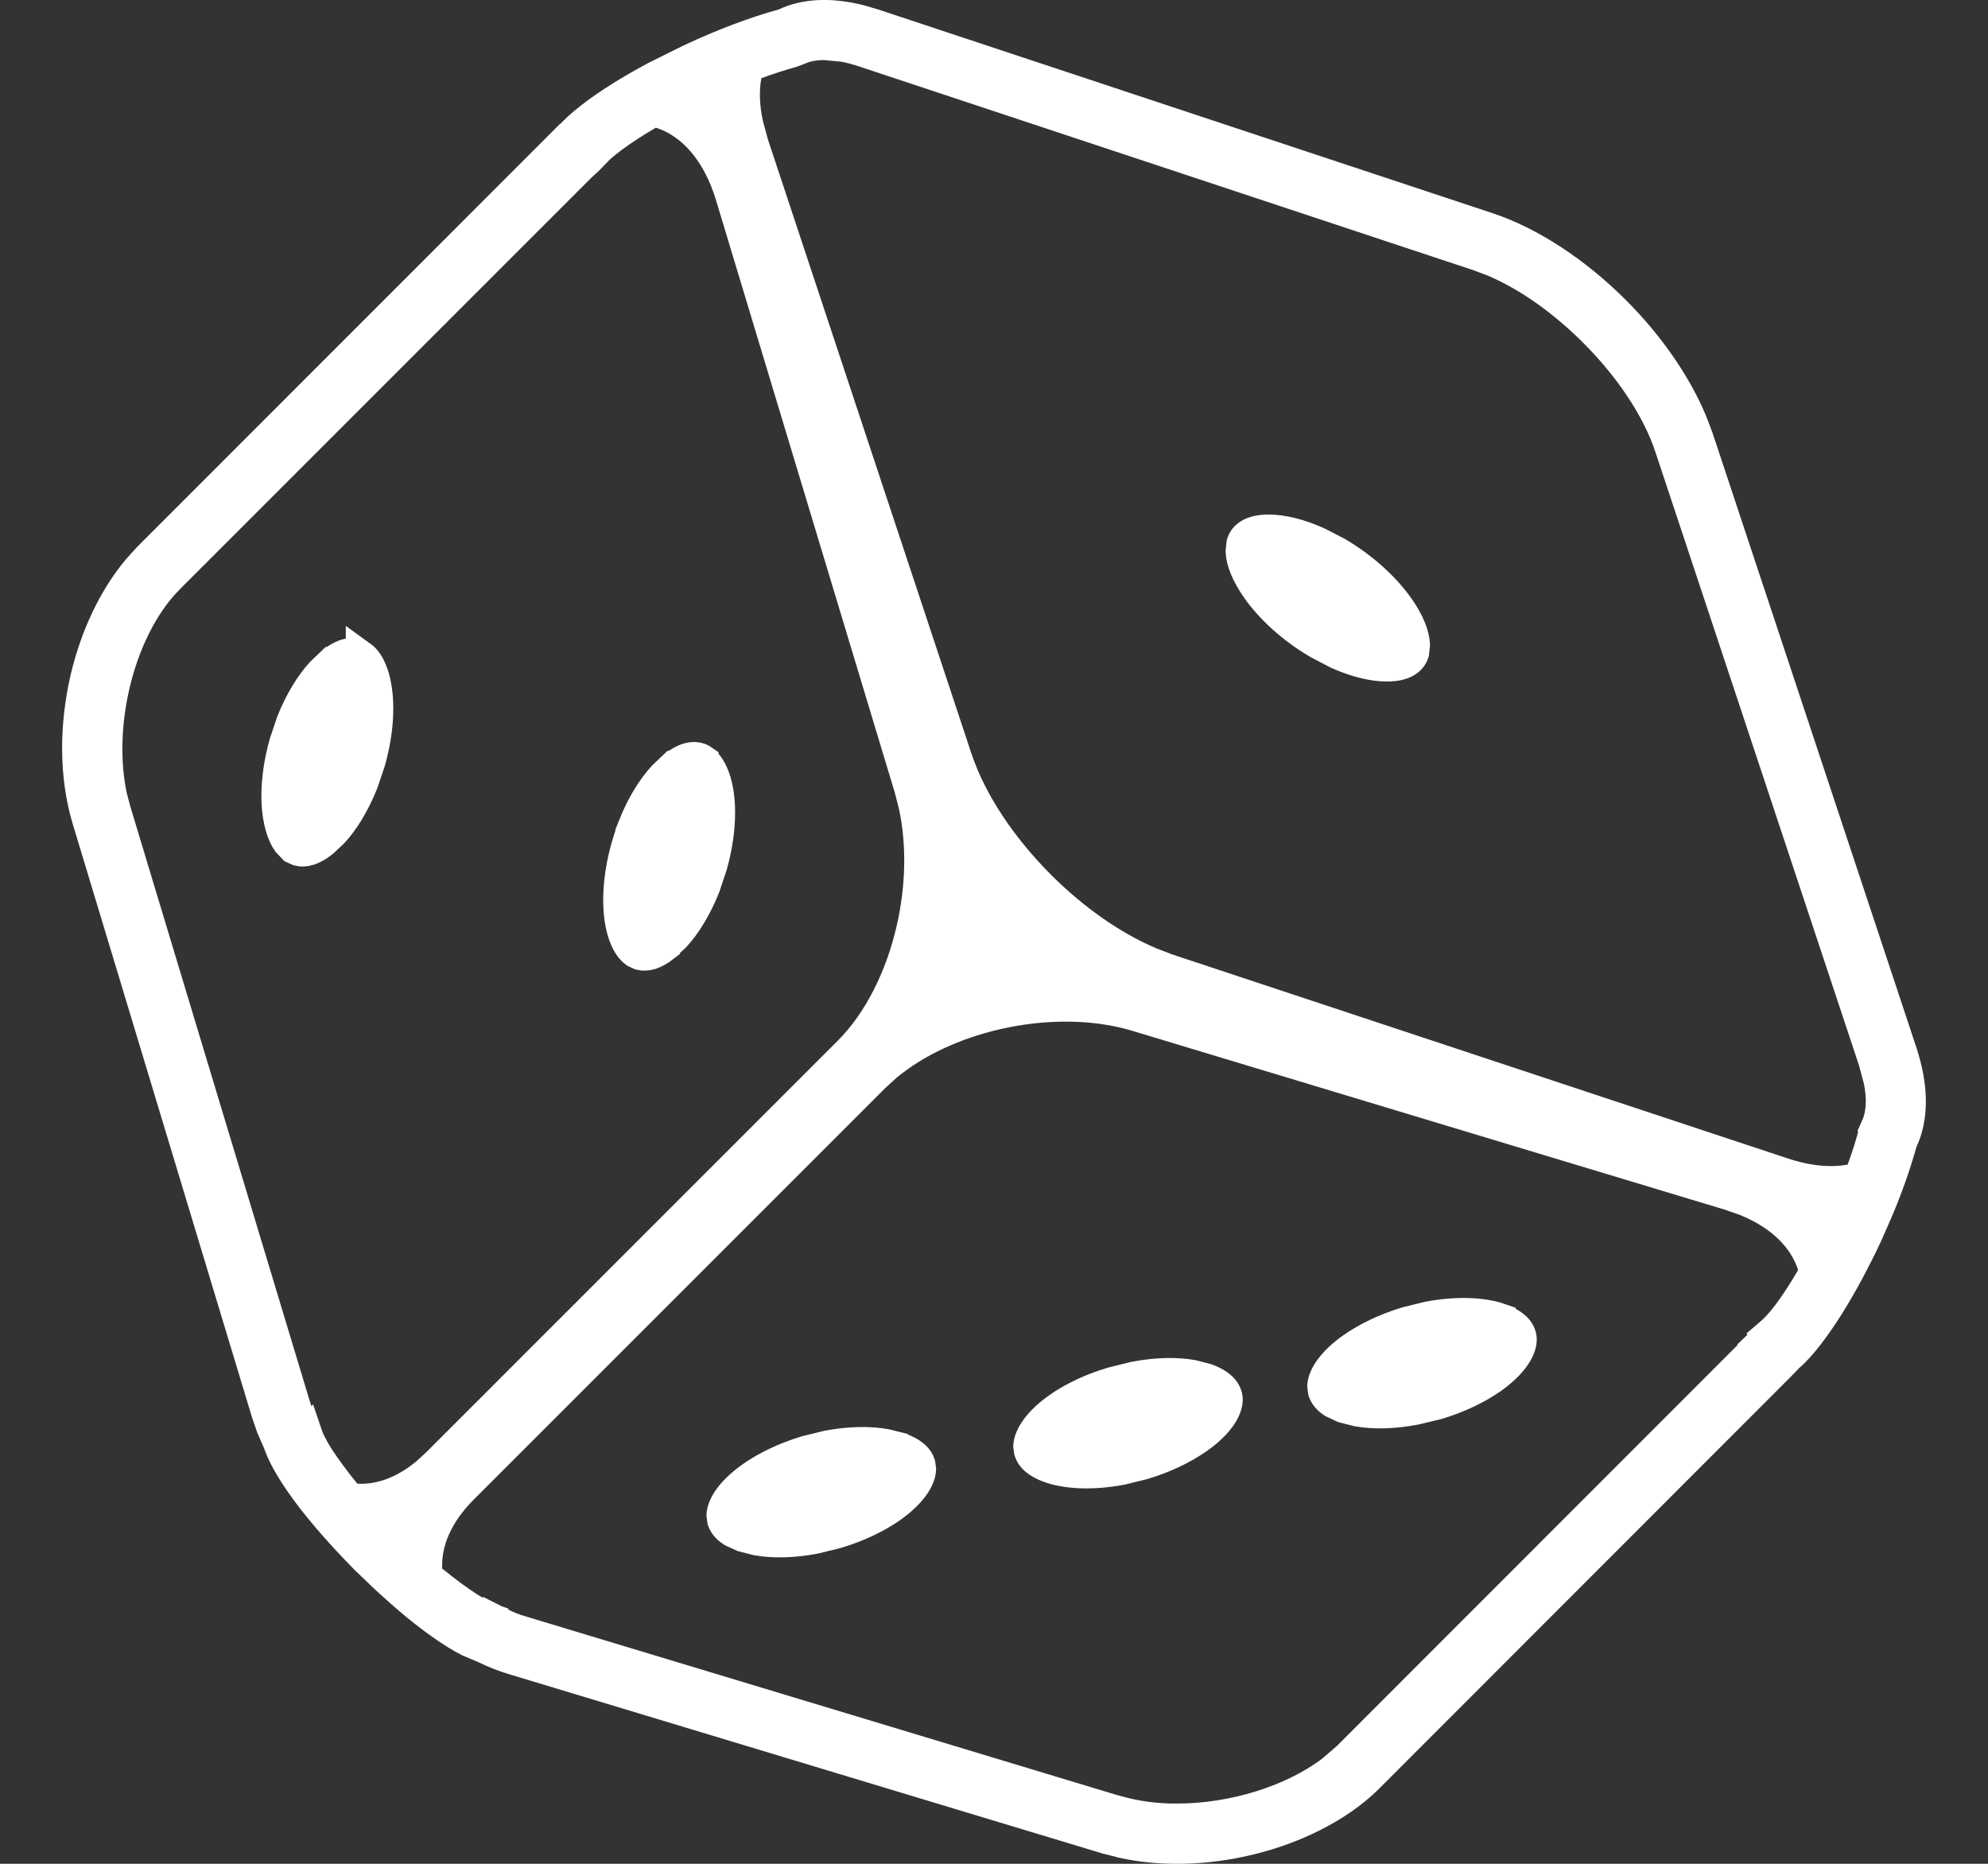
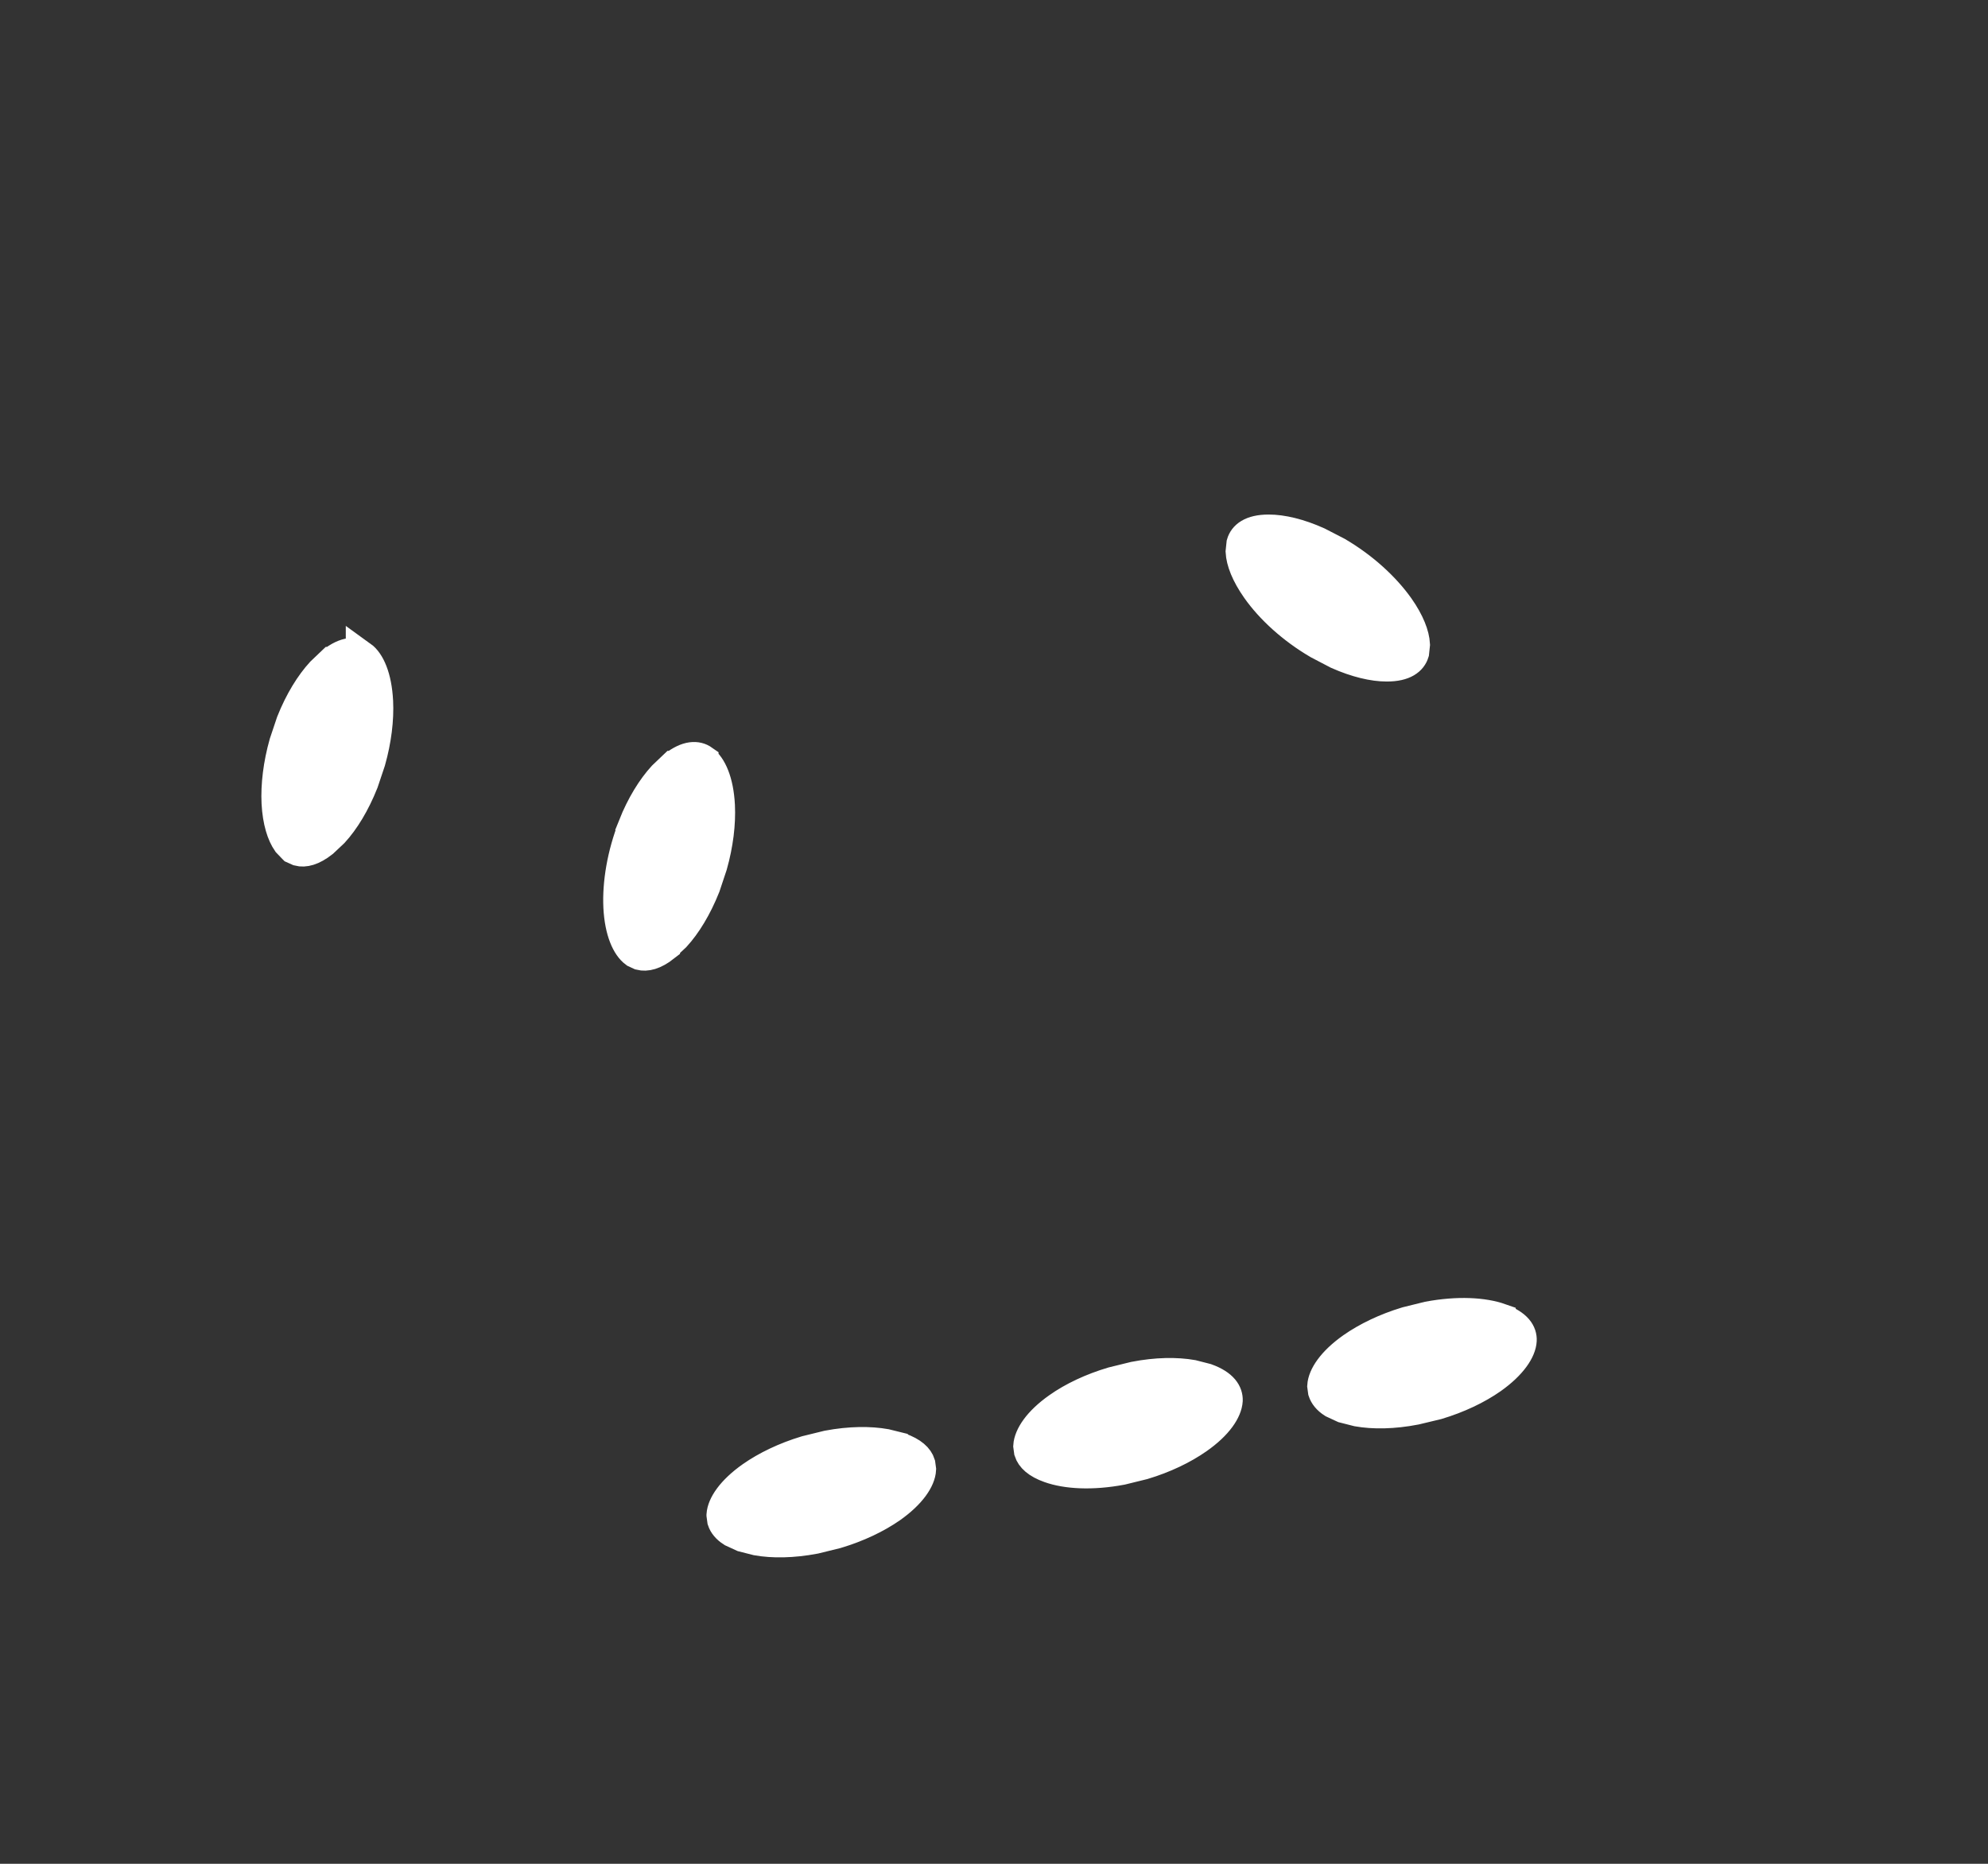
<svg xmlns="http://www.w3.org/2000/svg" width="16" height="15" viewBox="0 0 16 15" fill="none">
  <rect x="0" y="0" width="16" height="15" fill="#333333" stroke="none" />
  <path d="M7.127 11.625L7.24 11.653L7.241 11.654C7.344 11.69 7.389 11.737 7.403 11.782L7.409 11.826C7.405 11.904 7.334 12.018 7.171 12.133C7.053 12.215 6.902 12.287 6.732 12.338L6.557 12.381C6.377 12.415 6.218 12.416 6.093 12.394L5.979 12.365L5.894 12.326C5.85 12.298 5.827 12.267 5.817 12.237L5.811 12.193V12.192C5.816 12.114 5.887 12.001 6.05 11.886C6.167 11.804 6.318 11.731 6.487 11.68L6.662 11.637C6.843 11.603 7.002 11.603 7.127 11.625ZM9.596 11.069L9.709 11.098C9.844 11.147 9.879 11.214 9.877 11.271C9.872 11.35 9.802 11.463 9.639 11.577C9.522 11.659 9.371 11.732 9.201 11.783L9.026 11.826C8.786 11.871 8.583 11.858 8.448 11.81C8.346 11.774 8.301 11.727 8.286 11.681L8.28 11.637C8.285 11.559 8.355 11.445 8.517 11.331C8.634 11.248 8.786 11.176 8.955 11.126L9.13 11.083C9.31 11.048 9.47 11.047 9.596 11.069ZM11.495 10.599C11.735 10.554 11.94 10.567 12.074 10.614V10.615C12.21 10.664 12.246 10.73 12.243 10.788C12.239 10.866 12.168 10.979 12.006 11.094C11.889 11.176 11.737 11.249 11.567 11.3L11.392 11.342C11.212 11.377 11.052 11.378 10.927 11.356L10.813 11.327L10.729 11.288C10.685 11.26 10.662 11.228 10.652 11.198L10.646 11.154C10.651 11.076 10.721 10.963 10.884 10.848C11.001 10.766 11.152 10.693 11.321 10.642L11.495 10.599ZM5.423 6.168C5.535 6.08 5.611 6.086 5.658 6.119V6.12C5.721 6.165 5.78 6.285 5.79 6.484C5.797 6.627 5.777 6.794 5.729 6.964L5.672 7.135C5.604 7.305 5.52 7.441 5.434 7.535L5.348 7.615V7.616C5.264 7.682 5.2 7.695 5.153 7.683L5.112 7.664C5.049 7.618 4.991 7.498 4.981 7.3C4.972 7.109 5.01 6.877 5.099 6.65L5.098 6.649C5.166 6.478 5.251 6.343 5.337 6.249L5.422 6.168H5.423ZM2.673 5.331C2.786 5.242 2.862 5.249 2.908 5.282V5.281C2.972 5.327 3.029 5.448 3.039 5.646C3.046 5.789 3.026 5.956 2.978 6.126L2.921 6.296C2.853 6.467 2.769 6.603 2.683 6.697L2.598 6.777C2.513 6.844 2.449 6.857 2.403 6.845L2.363 6.827L2.362 6.826L2.316 6.778C2.273 6.716 2.238 6.612 2.23 6.463C2.223 6.32 2.243 6.152 2.291 5.982L2.348 5.812C2.416 5.641 2.501 5.506 2.587 5.412L2.672 5.331H2.673ZM10.211 4.266C10.319 4.266 10.456 4.298 10.607 4.366L10.762 4.446C10.972 4.569 11.145 4.73 11.256 4.886C11.342 5.008 11.38 5.111 11.384 5.187L11.377 5.253C11.36 5.308 11.305 5.36 11.161 5.36C11.053 5.36 10.916 5.328 10.765 5.261L10.61 5.18C10.4 5.057 10.227 4.897 10.117 4.741C10.031 4.619 9.993 4.516 9.989 4.44L9.996 4.374C10.012 4.319 10.067 4.266 10.211 4.266Z" fill="white" stroke="white" stroke-width="0.25" />
-   <path d="M6.323 0.188C6.477 0.116 6.681 0.102 6.923 0.164L7.029 0.195L11.972 1.834C12.322 1.95 12.688 2.194 12.997 2.503C13.267 2.773 13.487 3.087 13.616 3.396L13.666 3.528L15.305 8.47C15.4 8.758 15.394 8.998 15.312 9.175L15.307 9.186L15.304 9.195C15.258 9.362 15.193 9.55 15.11 9.745L15.023 9.943C14.938 10.124 14.832 10.326 14.72 10.505C14.606 10.686 14.492 10.836 14.394 10.92L14.386 10.926L14.38 10.934L14.327 10.989L11.012 14.306C10.671 14.646 10.067 14.875 9.474 14.875C9.32 14.875 9.174 14.86 9.038 14.83L8.906 14.796H8.905L4.135 13.355C4.054 13.331 3.979 13.301 3.91 13.267L3.902 13.263L3.894 13.26L3.771 13.208C3.643 13.142 3.497 13.037 3.358 12.924C3.268 12.85 3.183 12.774 3.112 12.709L2.948 12.552C2.877 12.48 2.724 12.323 2.576 12.142C2.425 11.957 2.291 11.76 2.241 11.607L2.238 11.599L2.233 11.59L2.186 11.482L2.146 11.365L0.705 6.595C0.601 6.251 0.601 5.845 0.69 5.461C0.769 5.124 0.915 4.813 1.109 4.582L1.195 4.487L4.509 1.172L4.51 1.173C4.528 1.155 4.547 1.137 4.566 1.12L4.573 1.114L4.58 1.106C4.664 1.008 4.813 0.894 4.994 0.78C5.084 0.724 5.18 0.669 5.275 0.618L5.557 0.478C5.822 0.354 6.08 0.257 6.303 0.196L6.312 0.193L6.323 0.188ZM9.151 8.177C8.802 8.071 8.394 8.075 8.018 8.162C7.688 8.238 7.372 8.381 7.133 8.58L7.036 8.669L3.721 11.984C3.522 12.184 3.424 12.408 3.434 12.629L3.437 12.685L3.479 12.72C3.593 12.813 3.693 12.886 3.775 12.938C3.848 12.985 3.914 13.019 3.966 13.036V13.037L4.012 13.056V13.055C4.073 13.086 4.137 13.113 4.203 13.132V13.131L8.973 14.572H8.975C9.137 14.619 9.306 14.642 9.475 14.64C9.925 14.64 10.403 14.492 10.721 14.25L10.847 14.141L14.162 10.824L14.161 10.823C14.179 10.806 14.195 10.789 14.207 10.774L14.241 10.741L14.24 10.74C14.286 10.701 14.339 10.643 14.392 10.573C14.449 10.496 14.513 10.399 14.579 10.286L14.607 10.238L14.591 10.185C14.519 9.956 14.326 9.773 14.047 9.661L13.922 9.617L9.151 8.177ZM5.215 0.92C5.102 0.986 5.005 1.05 4.928 1.107C4.89 1.135 4.855 1.164 4.825 1.19L4.758 1.259L4.734 1.284L4.675 1.338L1.36 4.653C1.145 4.868 0.994 5.189 0.918 5.522C0.851 5.815 0.839 6.13 0.898 6.409L0.929 6.526L2.369 11.298C2.388 11.364 2.414 11.427 2.445 11.488V11.489L2.464 11.535L2.465 11.534C2.482 11.585 2.516 11.653 2.562 11.726C2.615 11.807 2.687 11.908 2.78 12.021L2.816 12.065L2.872 12.066C3.066 12.075 3.261 12.001 3.44 11.849L3.516 11.779L6.831 8.464C7.077 8.218 7.251 7.859 7.338 7.482C7.414 7.153 7.426 6.799 7.357 6.482L7.323 6.349L5.883 1.577C5.779 1.231 5.577 0.991 5.315 0.908L5.263 0.892L5.215 0.92ZM6.633 0.358C6.573 0.359 6.515 0.366 6.462 0.384L6.423 0.4L6.369 0.42C6.28 0.444 6.183 0.476 6.085 0.512L6.019 0.536L6.005 0.605C5.982 0.726 5.987 0.862 6.02 1.009L6.061 1.159L7.699 6.102C7.818 6.461 8.068 6.826 8.371 7.129C8.636 7.394 8.949 7.618 9.264 7.75L9.398 7.801L14.341 9.439C14.546 9.508 14.734 9.526 14.895 9.495L14.964 9.481L14.988 9.415C15.025 9.315 15.056 9.217 15.08 9.126L15.1 9.076L15.099 9.075C15.132 9.003 15.144 8.92 15.141 8.836C15.139 8.791 15.133 8.743 15.123 8.694L15.083 8.544V8.543L13.443 3.602C13.337 3.279 13.106 2.946 12.83 2.67C12.588 2.428 12.303 2.221 12.02 2.102L11.898 2.056L6.956 0.417C6.899 0.398 6.844 0.383 6.79 0.373L6.634 0.358H6.633Z" fill="white" stroke="white" stroke-width="0.25" />
</svg>